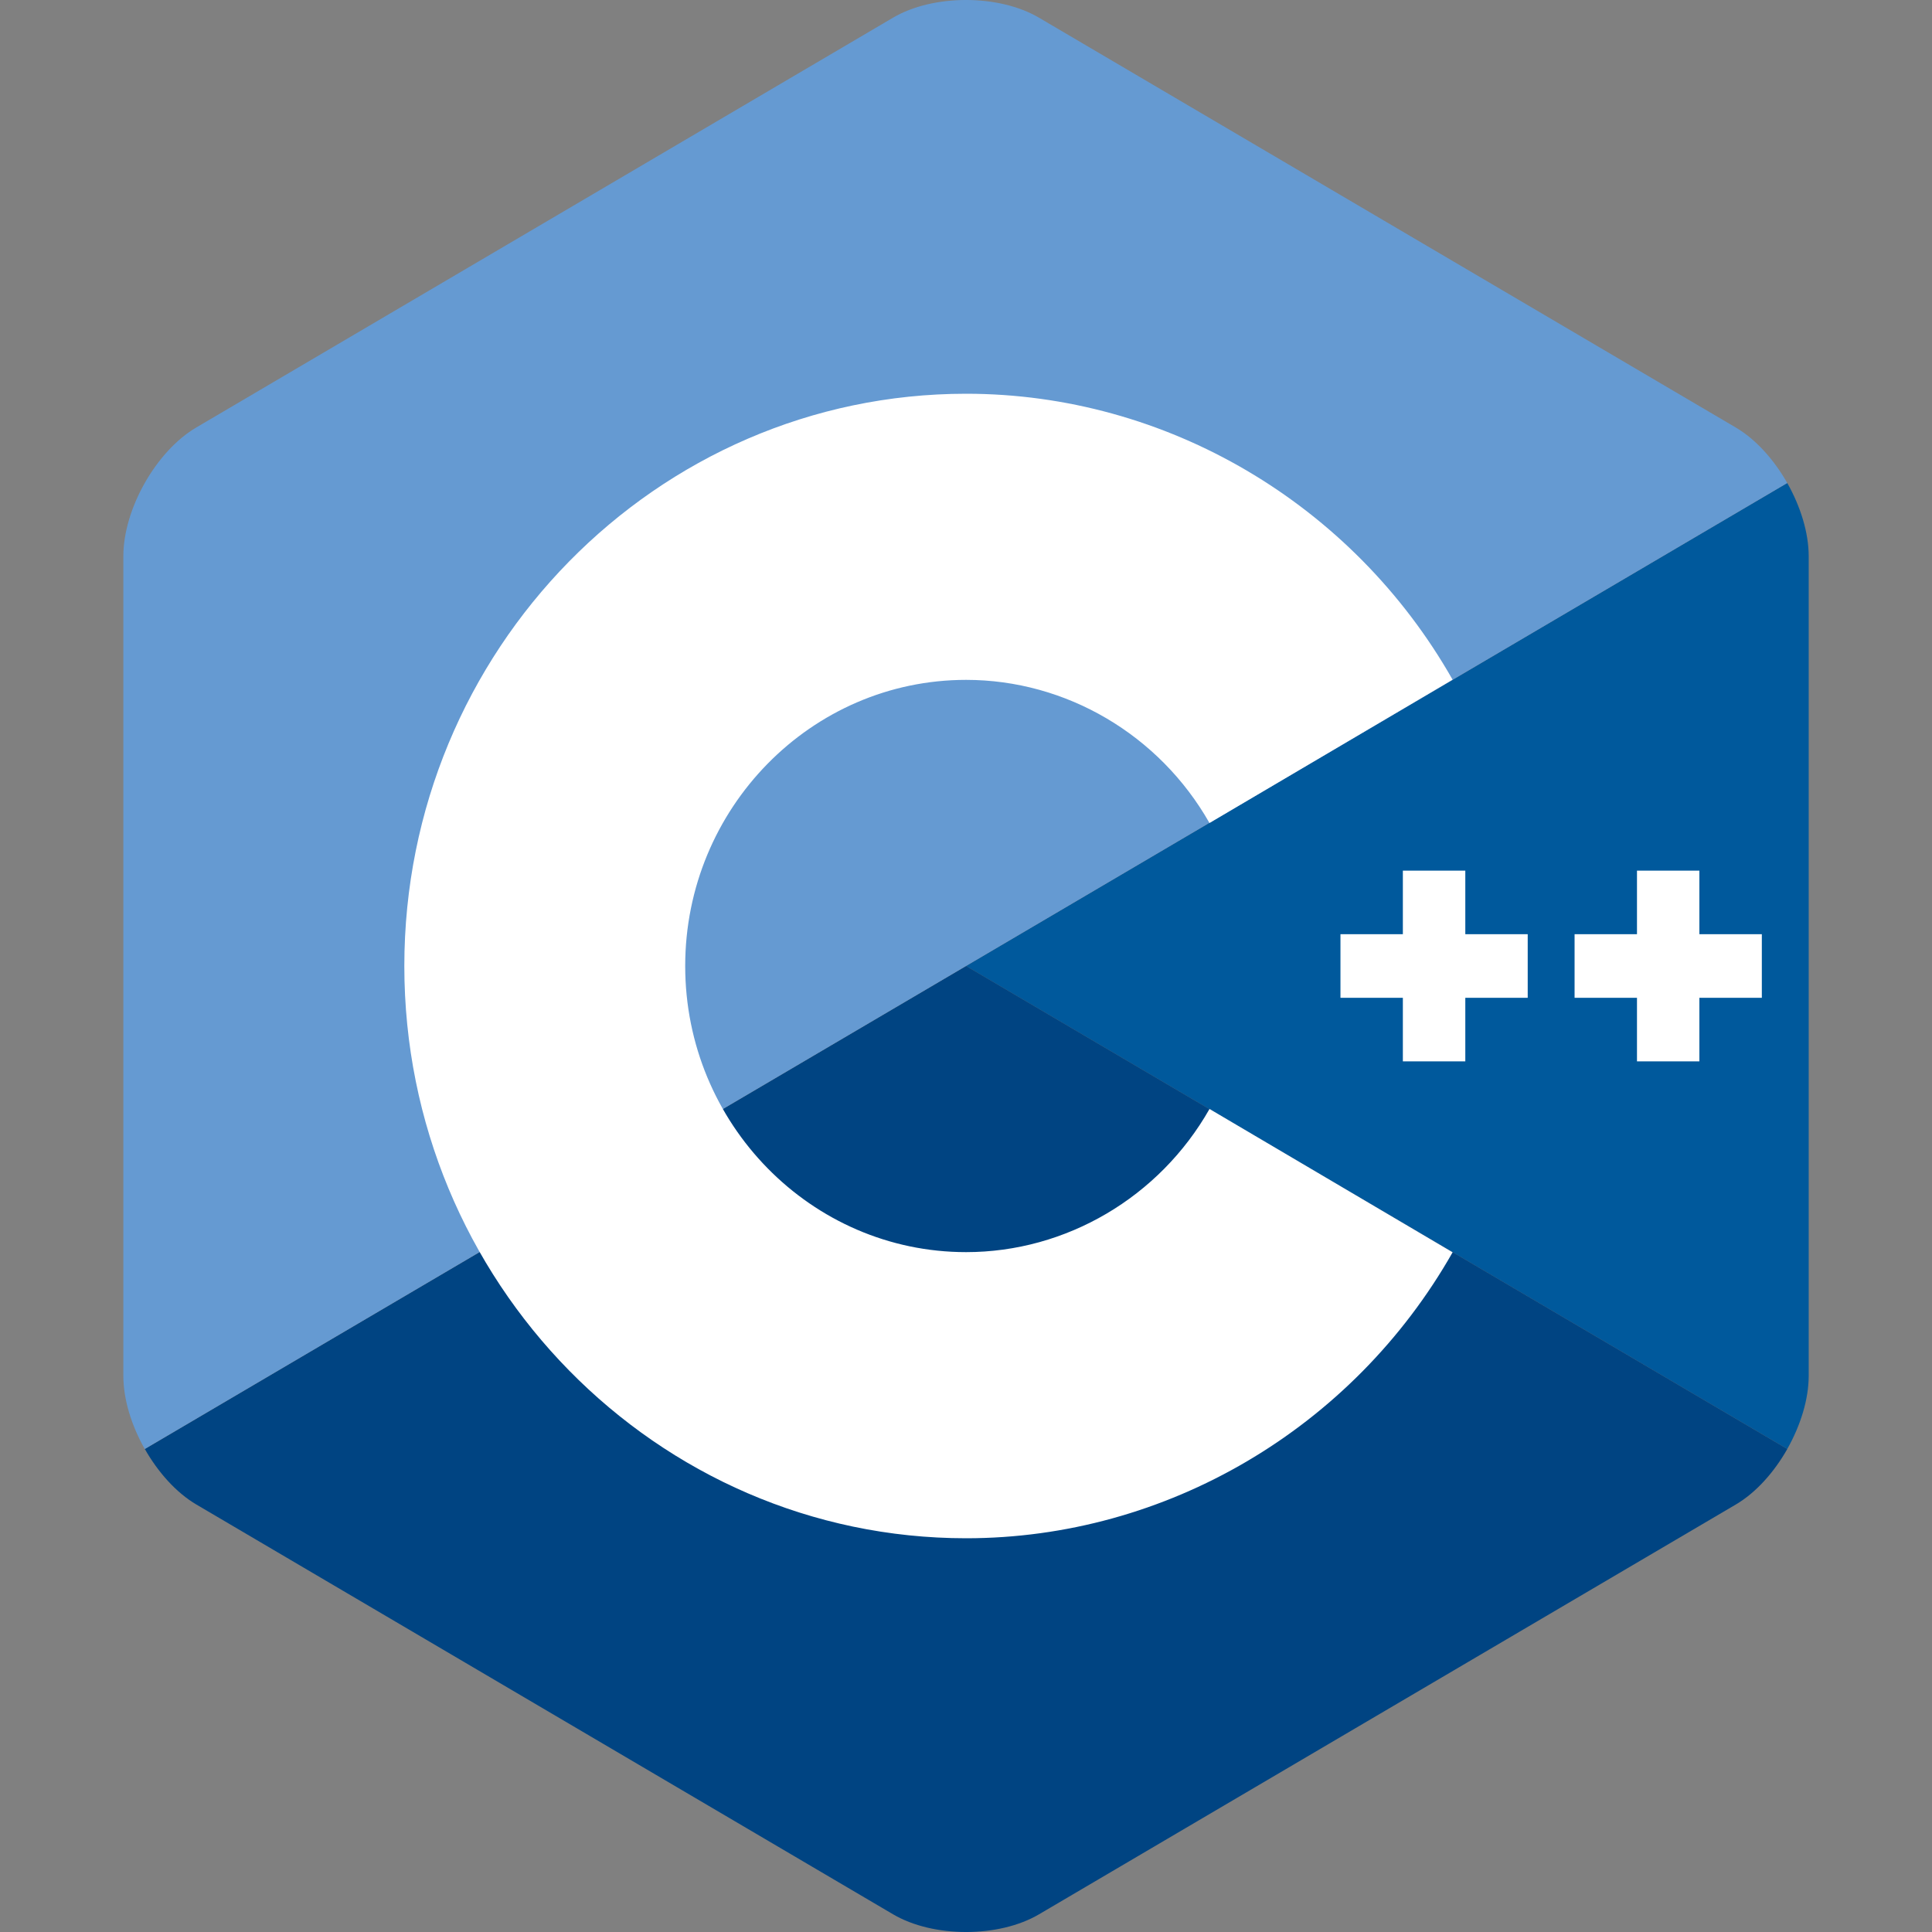
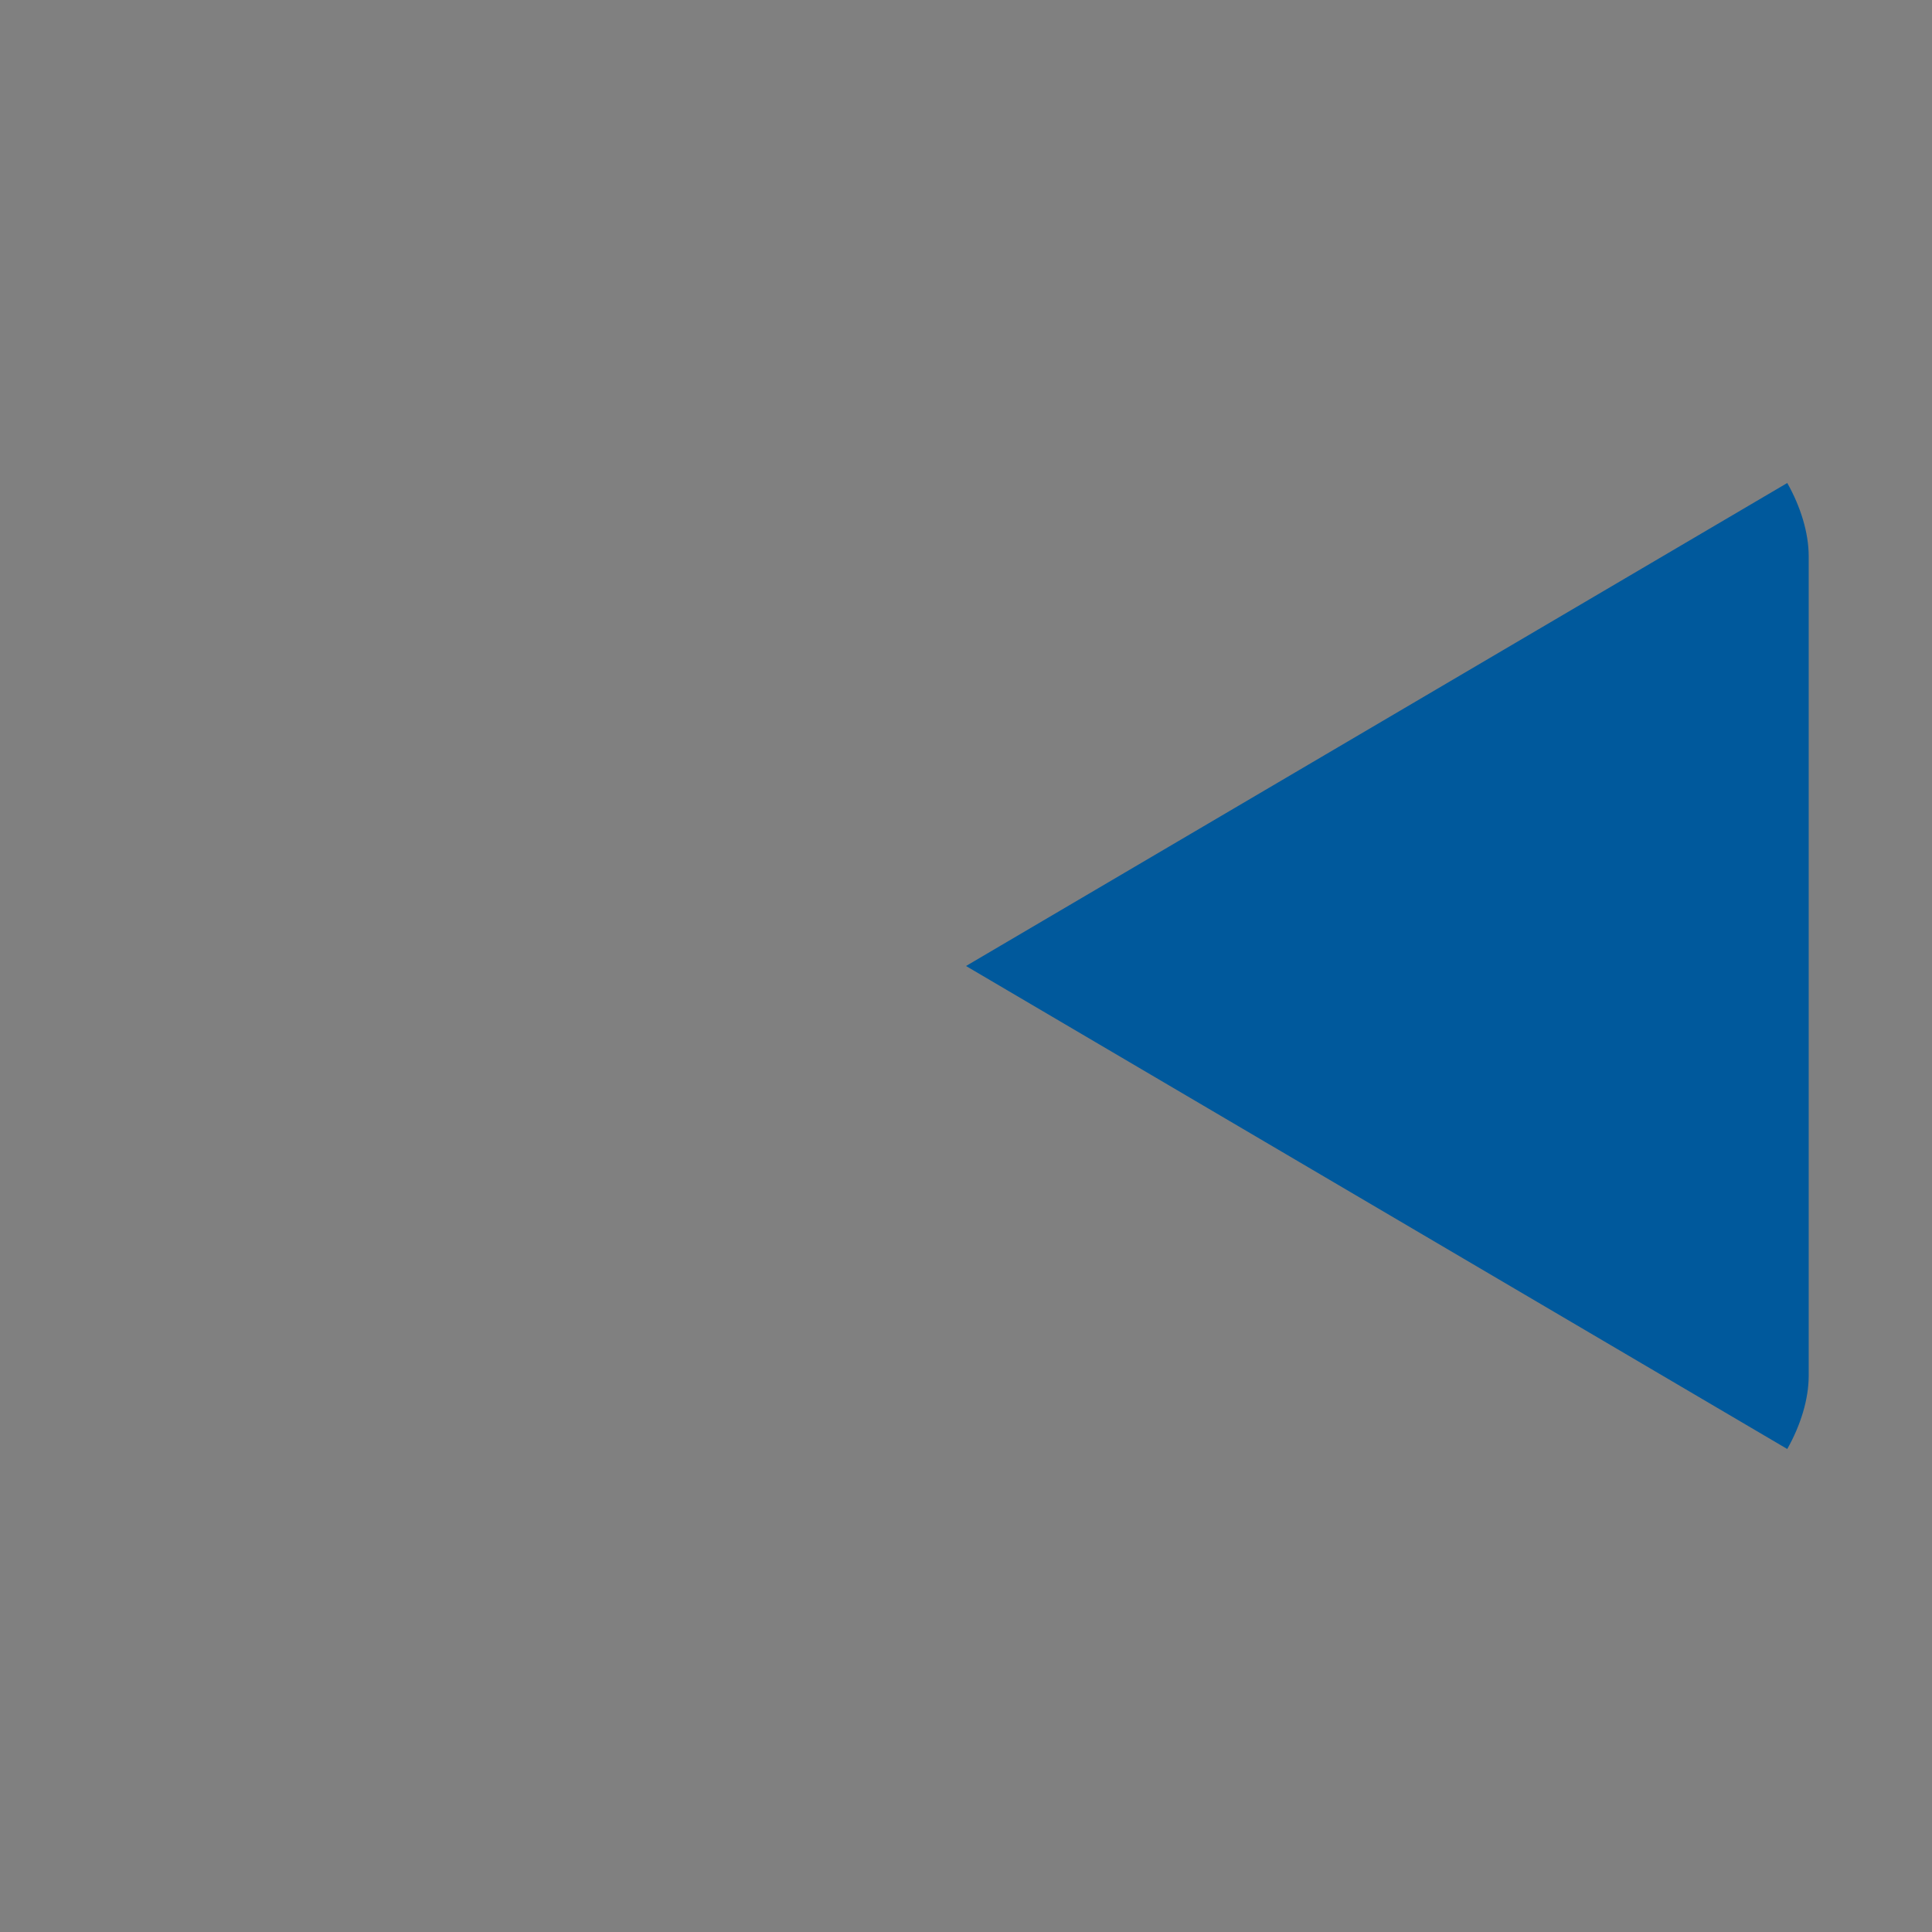
<svg xmlns="http://www.w3.org/2000/svg" width="50" height="50" viewBox="0 0 50 50" fill="none">
  <rect x="0" y="0" width="50" height="50" fill="#808080" stroke="none" />
  <path d="M46.254 37.5C46.596 36.896 46.809 36.216 46.809 35.605V14.395C46.809 13.784 46.596 13.104 46.254 12.5L25 25L46.254 37.5Z" fill="#00599C" />
-   <path d="M26.89 49.542L44.922 38.937C45.441 38.632 45.913 38.104 46.255 37.5L25.002 25L3.748 37.5C4.091 38.104 4.563 38.632 5.082 38.937L23.113 49.542C24.152 50.153 25.852 50.153 26.89 49.542Z" fill="#004482" />
-   <path d="M46.254 12.5C45.911 11.896 45.439 11.368 44.92 11.063L26.889 0.458C25.85 -0.153 24.15 -0.153 23.111 0.458L5.08 11.063C4.041 11.674 3.192 13.173 3.192 14.395V35.605C3.192 36.216 3.404 36.896 3.746 37.5L25 25L46.254 12.5Z" fill="#659AD2" />
-   <path d="M25.003 39.81C16.986 39.81 10.464 33.166 10.464 25C10.464 16.833 16.986 10.19 25.003 10.19C30.176 10.19 35 13.025 37.593 17.59L31.301 21.299C30.003 19.014 27.59 17.595 25.003 17.595C20.994 17.595 17.733 20.917 17.733 25C17.733 29.083 20.994 32.405 25.003 32.405C27.59 32.405 30.004 30.986 31.302 28.7L37.594 32.409C35.001 36.975 30.176 39.81 25.003 39.81Z" fill="white" />
-   <path d="M39.537 24.177H37.922V22.532H36.306V24.177H34.691V25.823H36.306V27.468H37.922V25.823H39.537V24.177Z" fill="white" />
-   <path d="M45.596 24.177H43.98V22.532H42.365V24.177H40.75V25.823H42.365V27.468H43.98V25.823H45.596V24.177Z" fill="white" />
</svg>